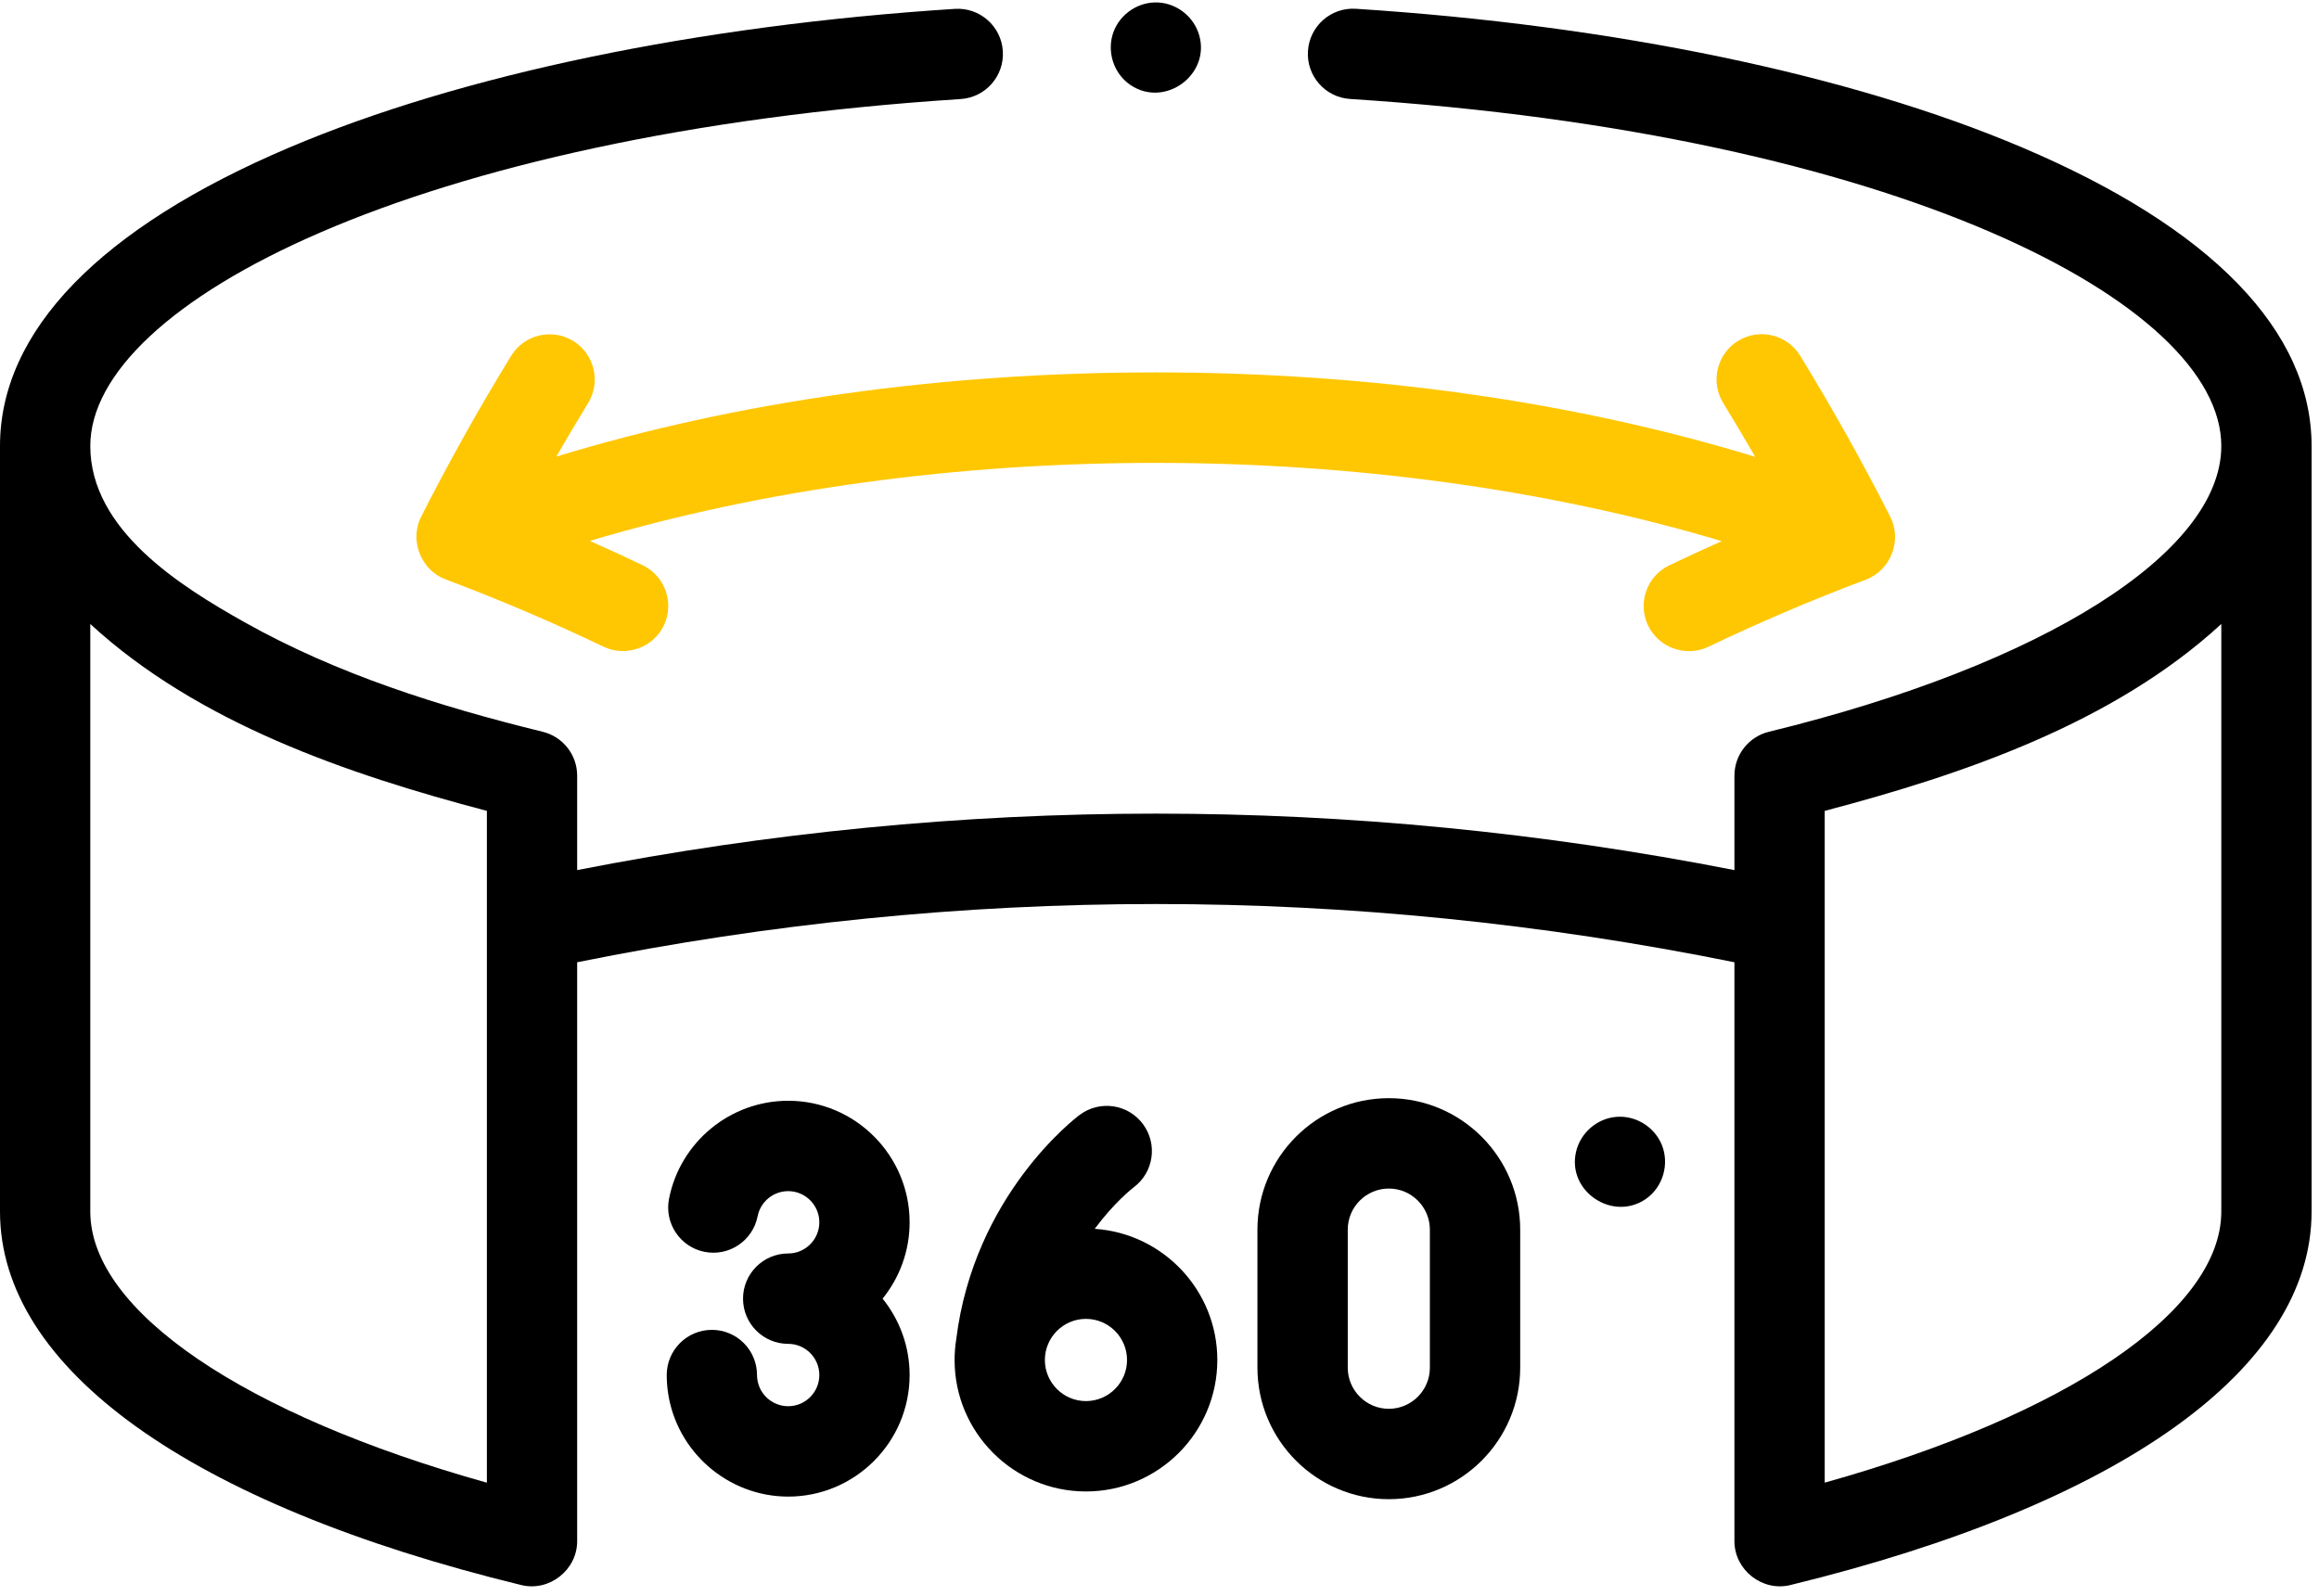
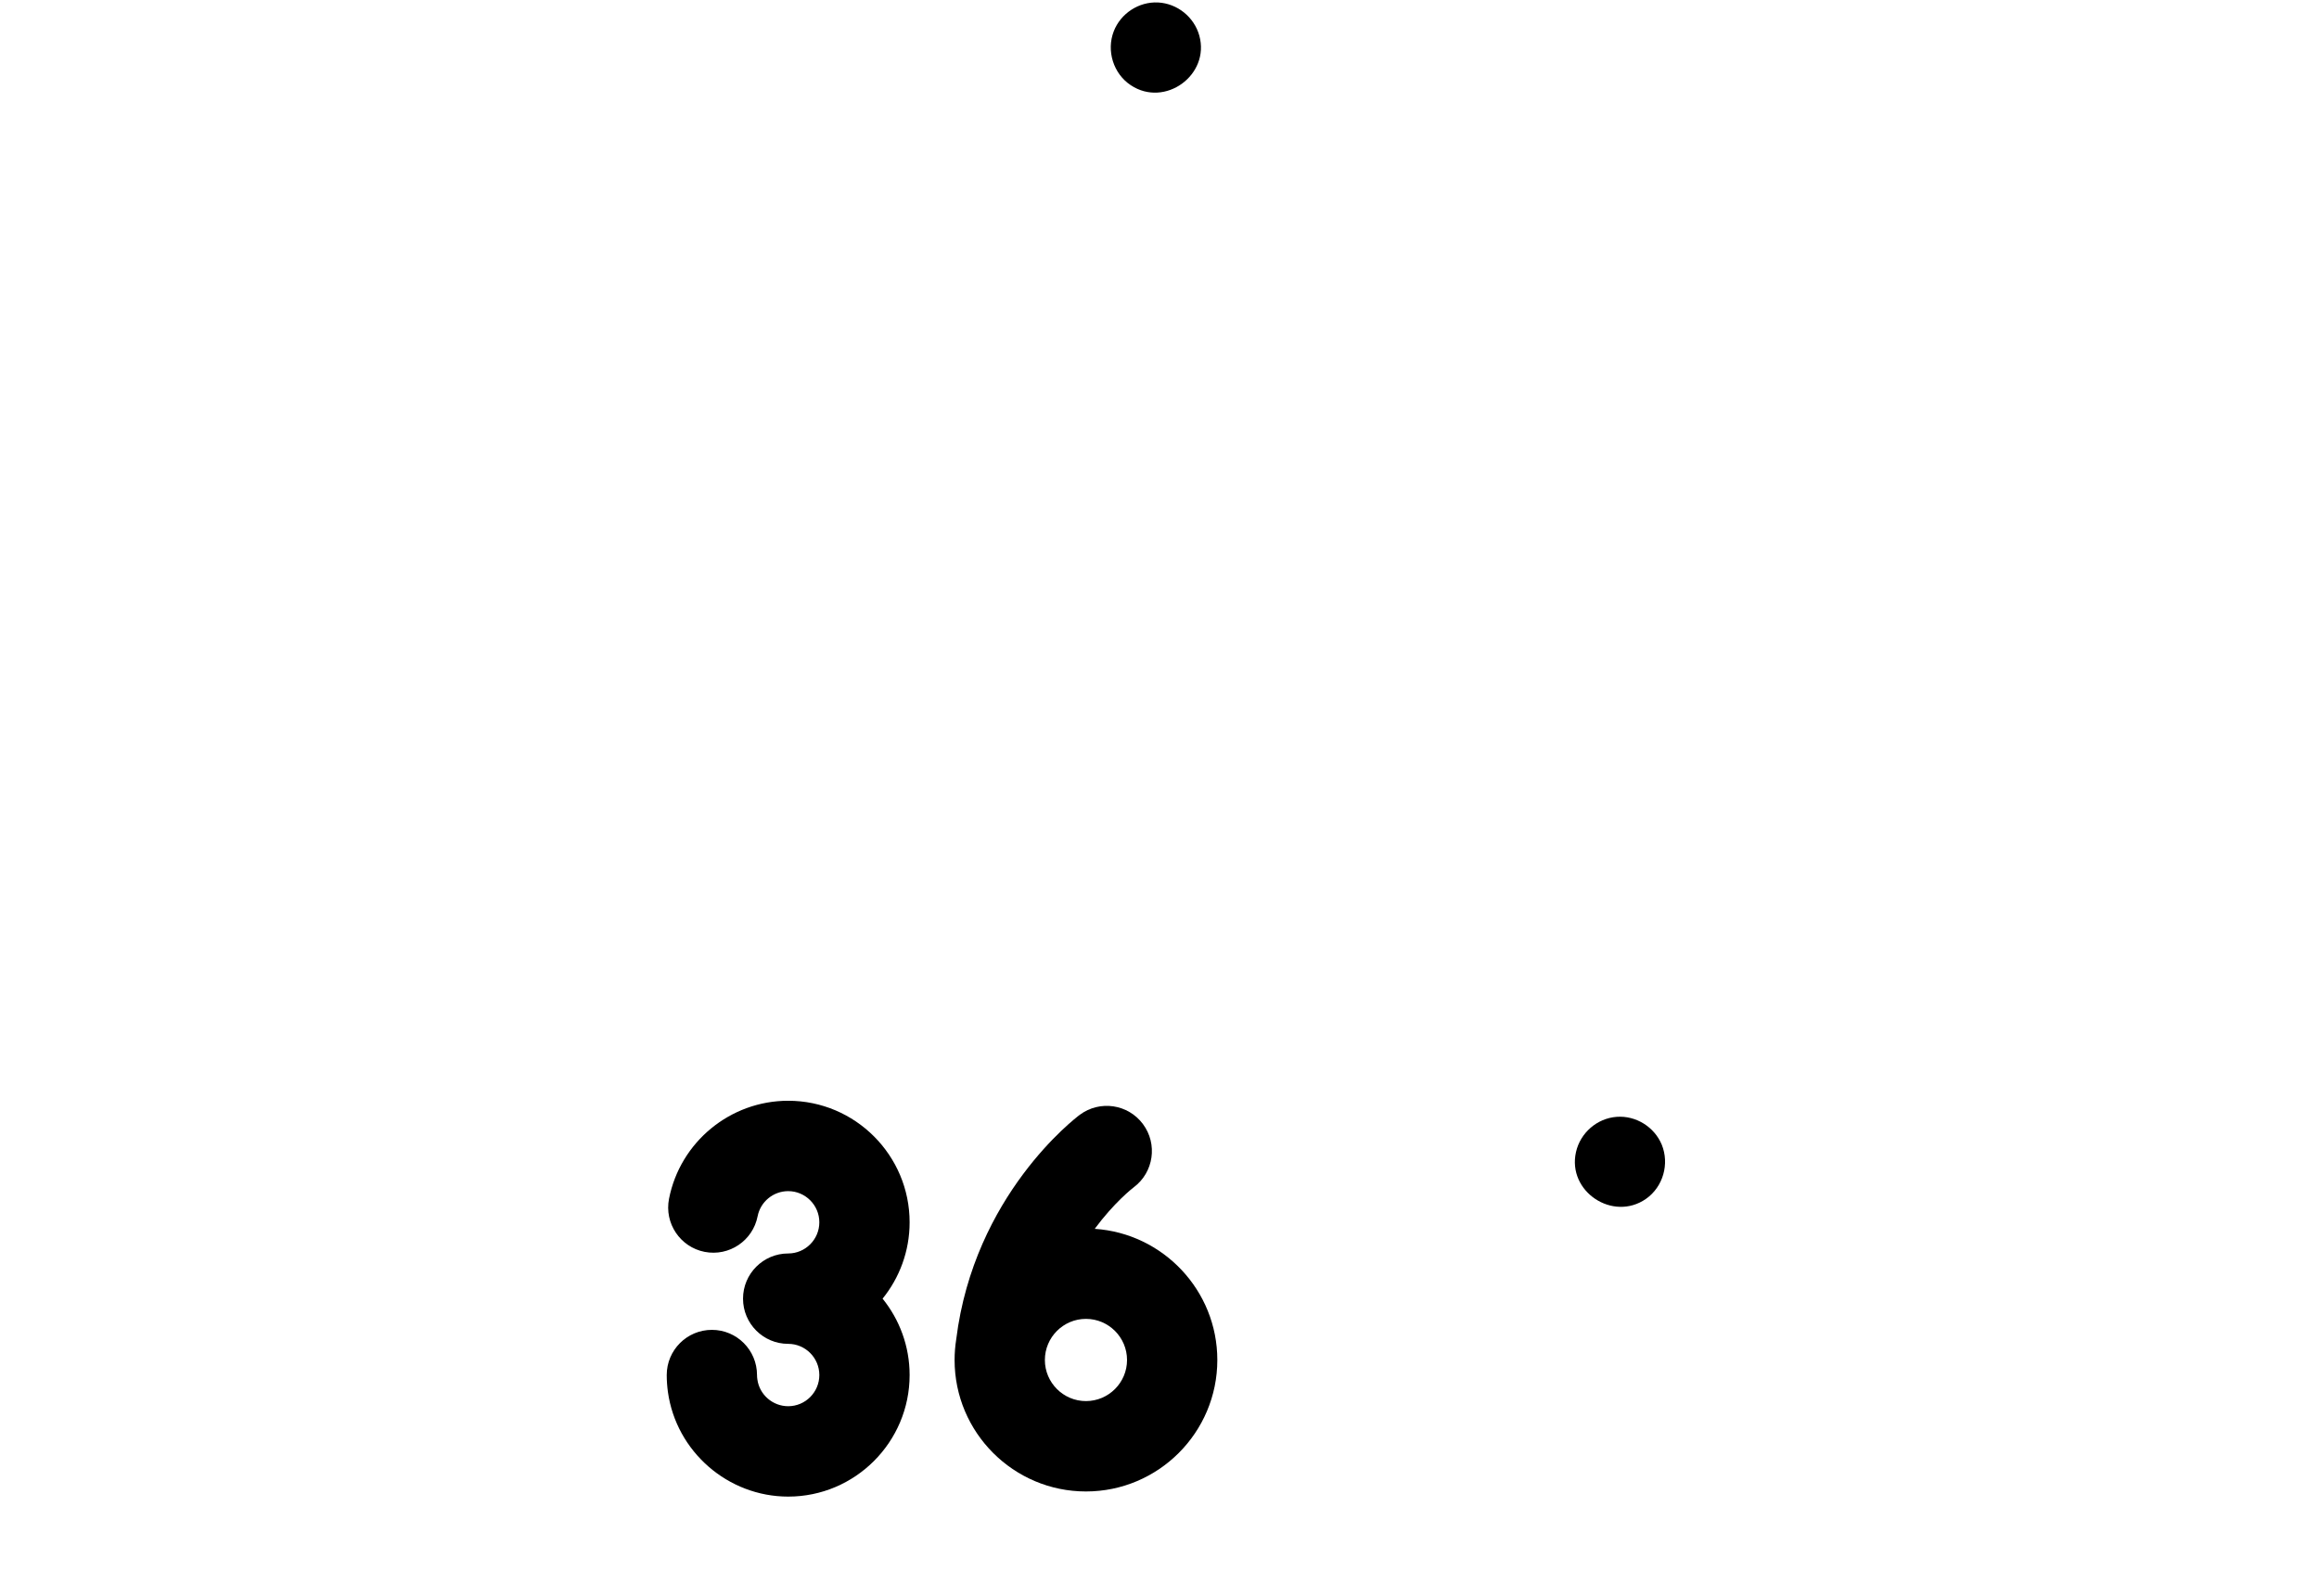
<svg xmlns="http://www.w3.org/2000/svg" width="61" height="42" viewBox="0 0 61 42" fill="none">
-   <path d="M53.19 3.879C48.678 1.963 42.455 0.668 35.666 0.231C35.012 0.188 34.447 0.686 34.405 1.342C34.362 1.997 34.859 2.562 35.514 2.604C49.858 3.526 58.43 7.971 58.43 11.735C58.43 14.54 53.758 17.491 46.529 19.254C45.997 19.384 45.623 19.861 45.623 20.409V22.893C35.516 20.912 25.289 20.912 15.182 22.893V20.409C15.182 19.861 14.808 19.384 14.276 19.254C11.568 18.589 8.871 17.742 6.43 16.37C4.738 15.42 2.375 13.941 2.375 11.735C2.375 7.974 10.939 3.531 25.271 2.606C25.925 2.563 26.422 1.998 26.379 1.343C26.337 0.687 25.771 0.192 25.118 0.233C18.334 0.671 12.115 1.967 7.608 3.882C2.631 5.996 0 8.712 0 11.735V31.872V31.875V31.877C0 35.999 4.998 39.581 13.714 41.705C14.449 41.884 15.182 41.308 15.182 40.55V25.318C25.287 23.275 35.518 23.275 45.623 25.318V40.55C45.623 41.307 46.355 41.884 47.091 41.705C55.806 39.581 60.805 35.999 60.805 31.877C60.805 31.876 60.805 31.875 60.805 31.875C60.805 31.874 60.805 31.873 60.805 31.872V11.735C60.805 8.71 58.172 5.994 53.19 3.879ZM12.807 39.011C6.433 37.227 2.392 34.498 2.375 31.893C2.375 31.886 2.375 31.879 2.375 31.872C2.375 31.864 2.375 31.857 2.375 31.849V16.418C5.209 19.026 9.15 20.372 12.807 21.335V39.011ZM58.43 31.849C58.43 31.857 58.429 31.864 58.429 31.872C58.429 31.879 58.43 31.886 58.43 31.893C58.413 34.498 54.372 37.227 47.998 39.01V21.335C51.651 20.373 55.597 19.025 58.43 16.418V31.849Z" fill="black" />
-   <path d="M30.389 9.798C24.775 9.798 19.393 10.56 14.634 12.013C14.906 11.541 15.184 11.071 15.469 10.607C15.812 10.047 15.637 9.315 15.078 8.971C14.519 8.628 13.788 8.803 13.445 9.363C12.598 10.743 11.802 12.167 11.079 13.592C10.764 14.214 11.069 14.999 11.72 15.244C13.134 15.775 14.533 16.372 15.878 17.016C16.462 17.297 17.183 17.042 17.462 16.457C17.745 15.865 17.495 15.155 16.904 14.871C16.447 14.652 15.983 14.44 15.515 14.232C24.677 11.492 36.127 11.495 45.289 14.238C44.825 14.445 44.364 14.656 43.91 14.874C43.319 15.157 43.068 15.867 43.352 16.459C43.631 17.044 44.351 17.299 44.935 17.019C46.276 16.376 47.672 15.781 49.082 15.251C49.733 15.003 50.039 14.223 49.724 13.6C48.999 12.171 48.201 10.744 47.353 9.36C47.01 8.8 46.279 8.625 45.719 8.969C45.16 9.312 44.985 10.044 45.328 10.604C45.615 11.071 45.895 11.544 46.169 12.019C41.406 10.564 36.021 9.799 30.403 9.798C30.398 9.798 30.394 9.798 30.389 9.798Z" fill="#FFC702" />
  <path d="M20.733 28.962C19.21 28.962 17.891 30.047 17.598 31.542C17.472 32.186 17.891 32.811 18.535 32.938C19.18 33.064 19.803 32.644 19.929 32C20.004 31.618 20.342 31.34 20.733 31.34C21.184 31.34 21.552 31.708 21.552 32.16C21.552 32.612 21.184 32.98 20.733 32.98C20.077 32.98 19.545 33.513 19.545 34.169C19.545 34.826 20.077 35.358 20.733 35.358C21.184 35.358 21.552 35.726 21.552 36.179C21.552 36.631 21.184 36.999 20.733 36.999C20.326 36.999 19.977 36.696 19.922 36.294C19.916 36.257 19.913 36.218 19.913 36.179C19.913 35.522 19.382 34.99 18.726 34.99C18.07 34.99 17.538 35.522 17.538 36.179C17.538 36.327 17.549 36.477 17.569 36.623C17.788 38.193 19.148 39.377 20.733 39.377C22.494 39.377 23.927 37.942 23.927 36.179C23.927 35.418 23.66 34.719 23.216 34.169C23.66 33.62 23.927 32.921 23.927 32.16C23.927 30.397 22.494 28.962 20.733 28.962Z" fill="black" />
  <path d="M28.796 32.332C29.307 31.642 29.78 31.271 29.826 31.236C30.348 30.843 30.456 30.101 30.065 29.576C29.674 29.049 28.93 28.94 28.404 29.331C28.289 29.416 25.622 31.445 25.153 35.239C25.125 35.416 25.11 35.598 25.11 35.783C25.11 37.69 26.66 39.242 28.565 39.242C30.471 39.242 32.021 37.69 32.021 35.783C32.021 33.953 30.594 32.451 28.796 32.332ZM28.565 36.864C27.97 36.864 27.485 36.379 27.485 35.783C27.485 35.186 27.97 34.701 28.565 34.701C29.161 34.701 29.646 35.186 29.646 35.783C29.646 36.379 29.161 36.864 28.565 36.864Z" fill="black" />
-   <path d="M36.532 28.894C34.627 28.894 33.076 30.446 33.076 32.354V35.985C33.076 37.893 34.627 39.445 36.532 39.445C38.437 39.445 39.988 37.893 39.988 35.985V32.354C39.988 30.446 38.437 28.894 36.532 28.894ZM37.612 35.985C37.612 36.581 37.128 37.067 36.532 37.067C35.936 37.067 35.452 36.581 35.452 35.985V32.354C35.452 31.757 35.936 31.272 36.532 31.272C37.128 31.272 37.612 31.757 37.612 32.354V35.985Z" fill="black" />
  <path d="M43.711 30.116C43.516 29.649 43.031 29.348 42.526 29.385C42.009 29.424 41.571 29.805 41.456 30.31C41.219 31.349 42.427 32.151 43.297 31.543C43.747 31.228 43.919 30.624 43.711 30.116Z" fill="black" />
  <path d="M29.745 2.242C30.642 2.84 31.835 1.972 31.547 0.936C31.411 0.448 30.968 0.091 30.462 0.065C29.956 0.04 29.478 0.353 29.296 0.825C29.099 1.335 29.286 1.94 29.745 2.242Z" fill="black" />
</svg>